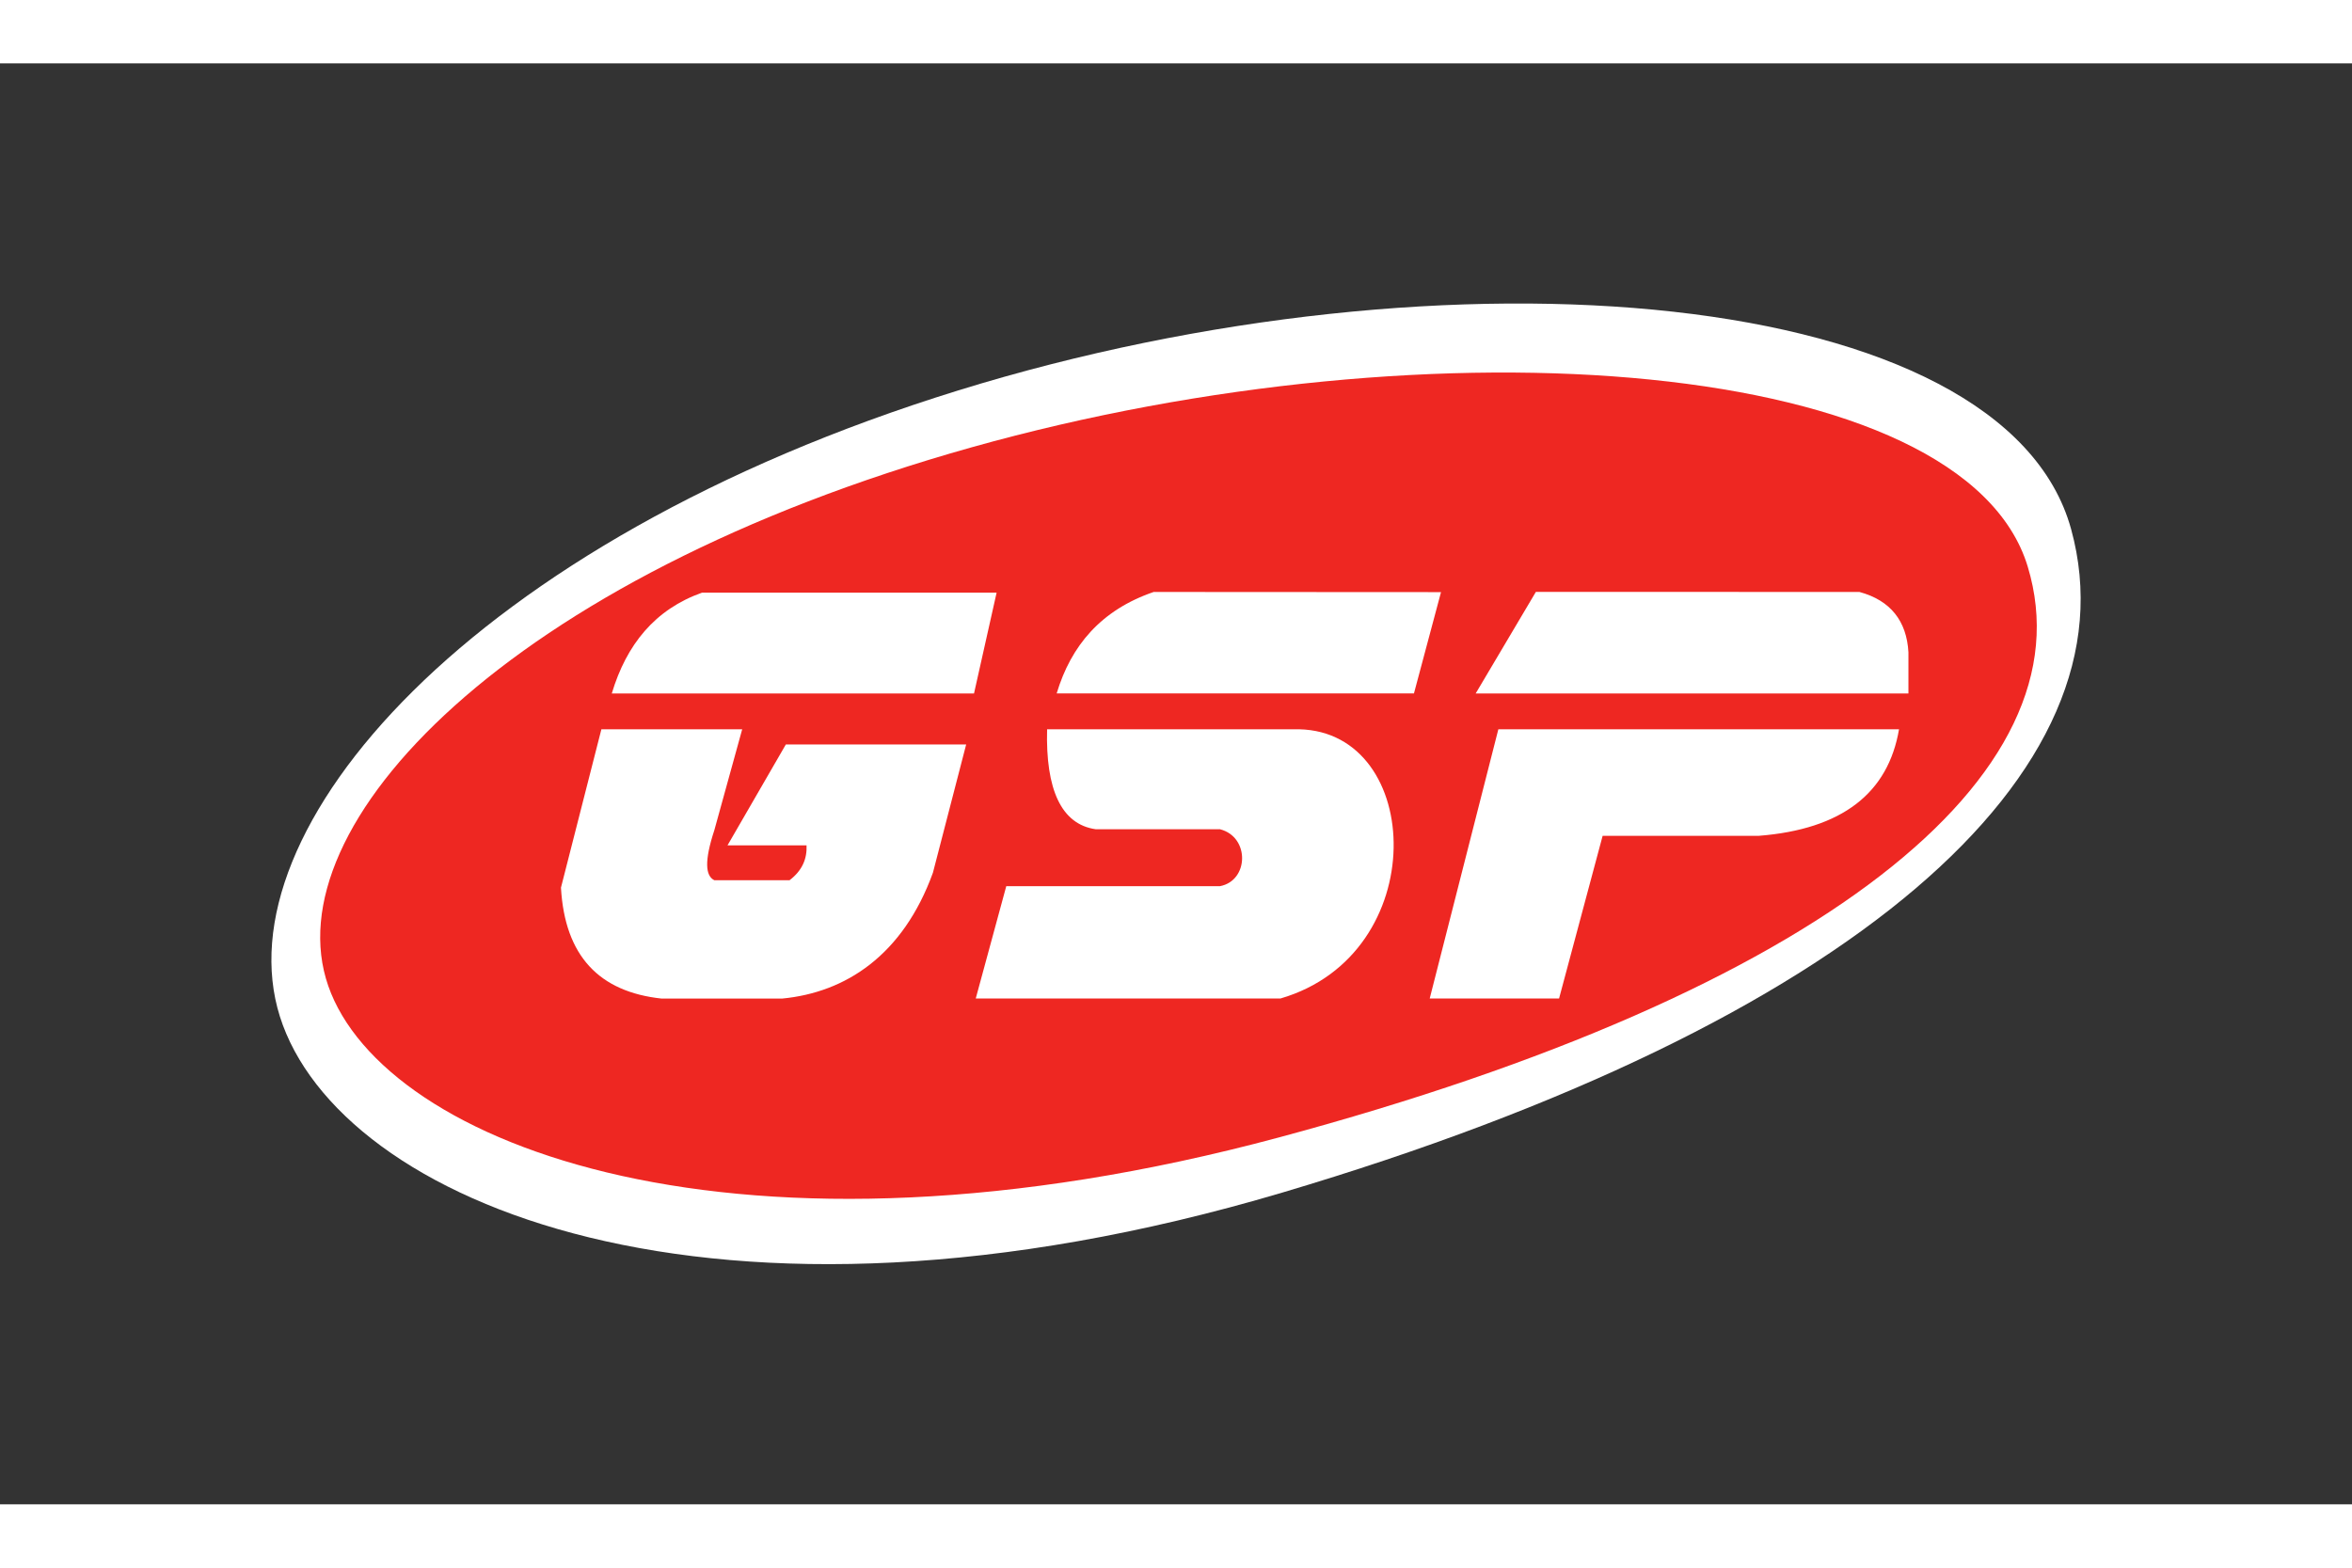
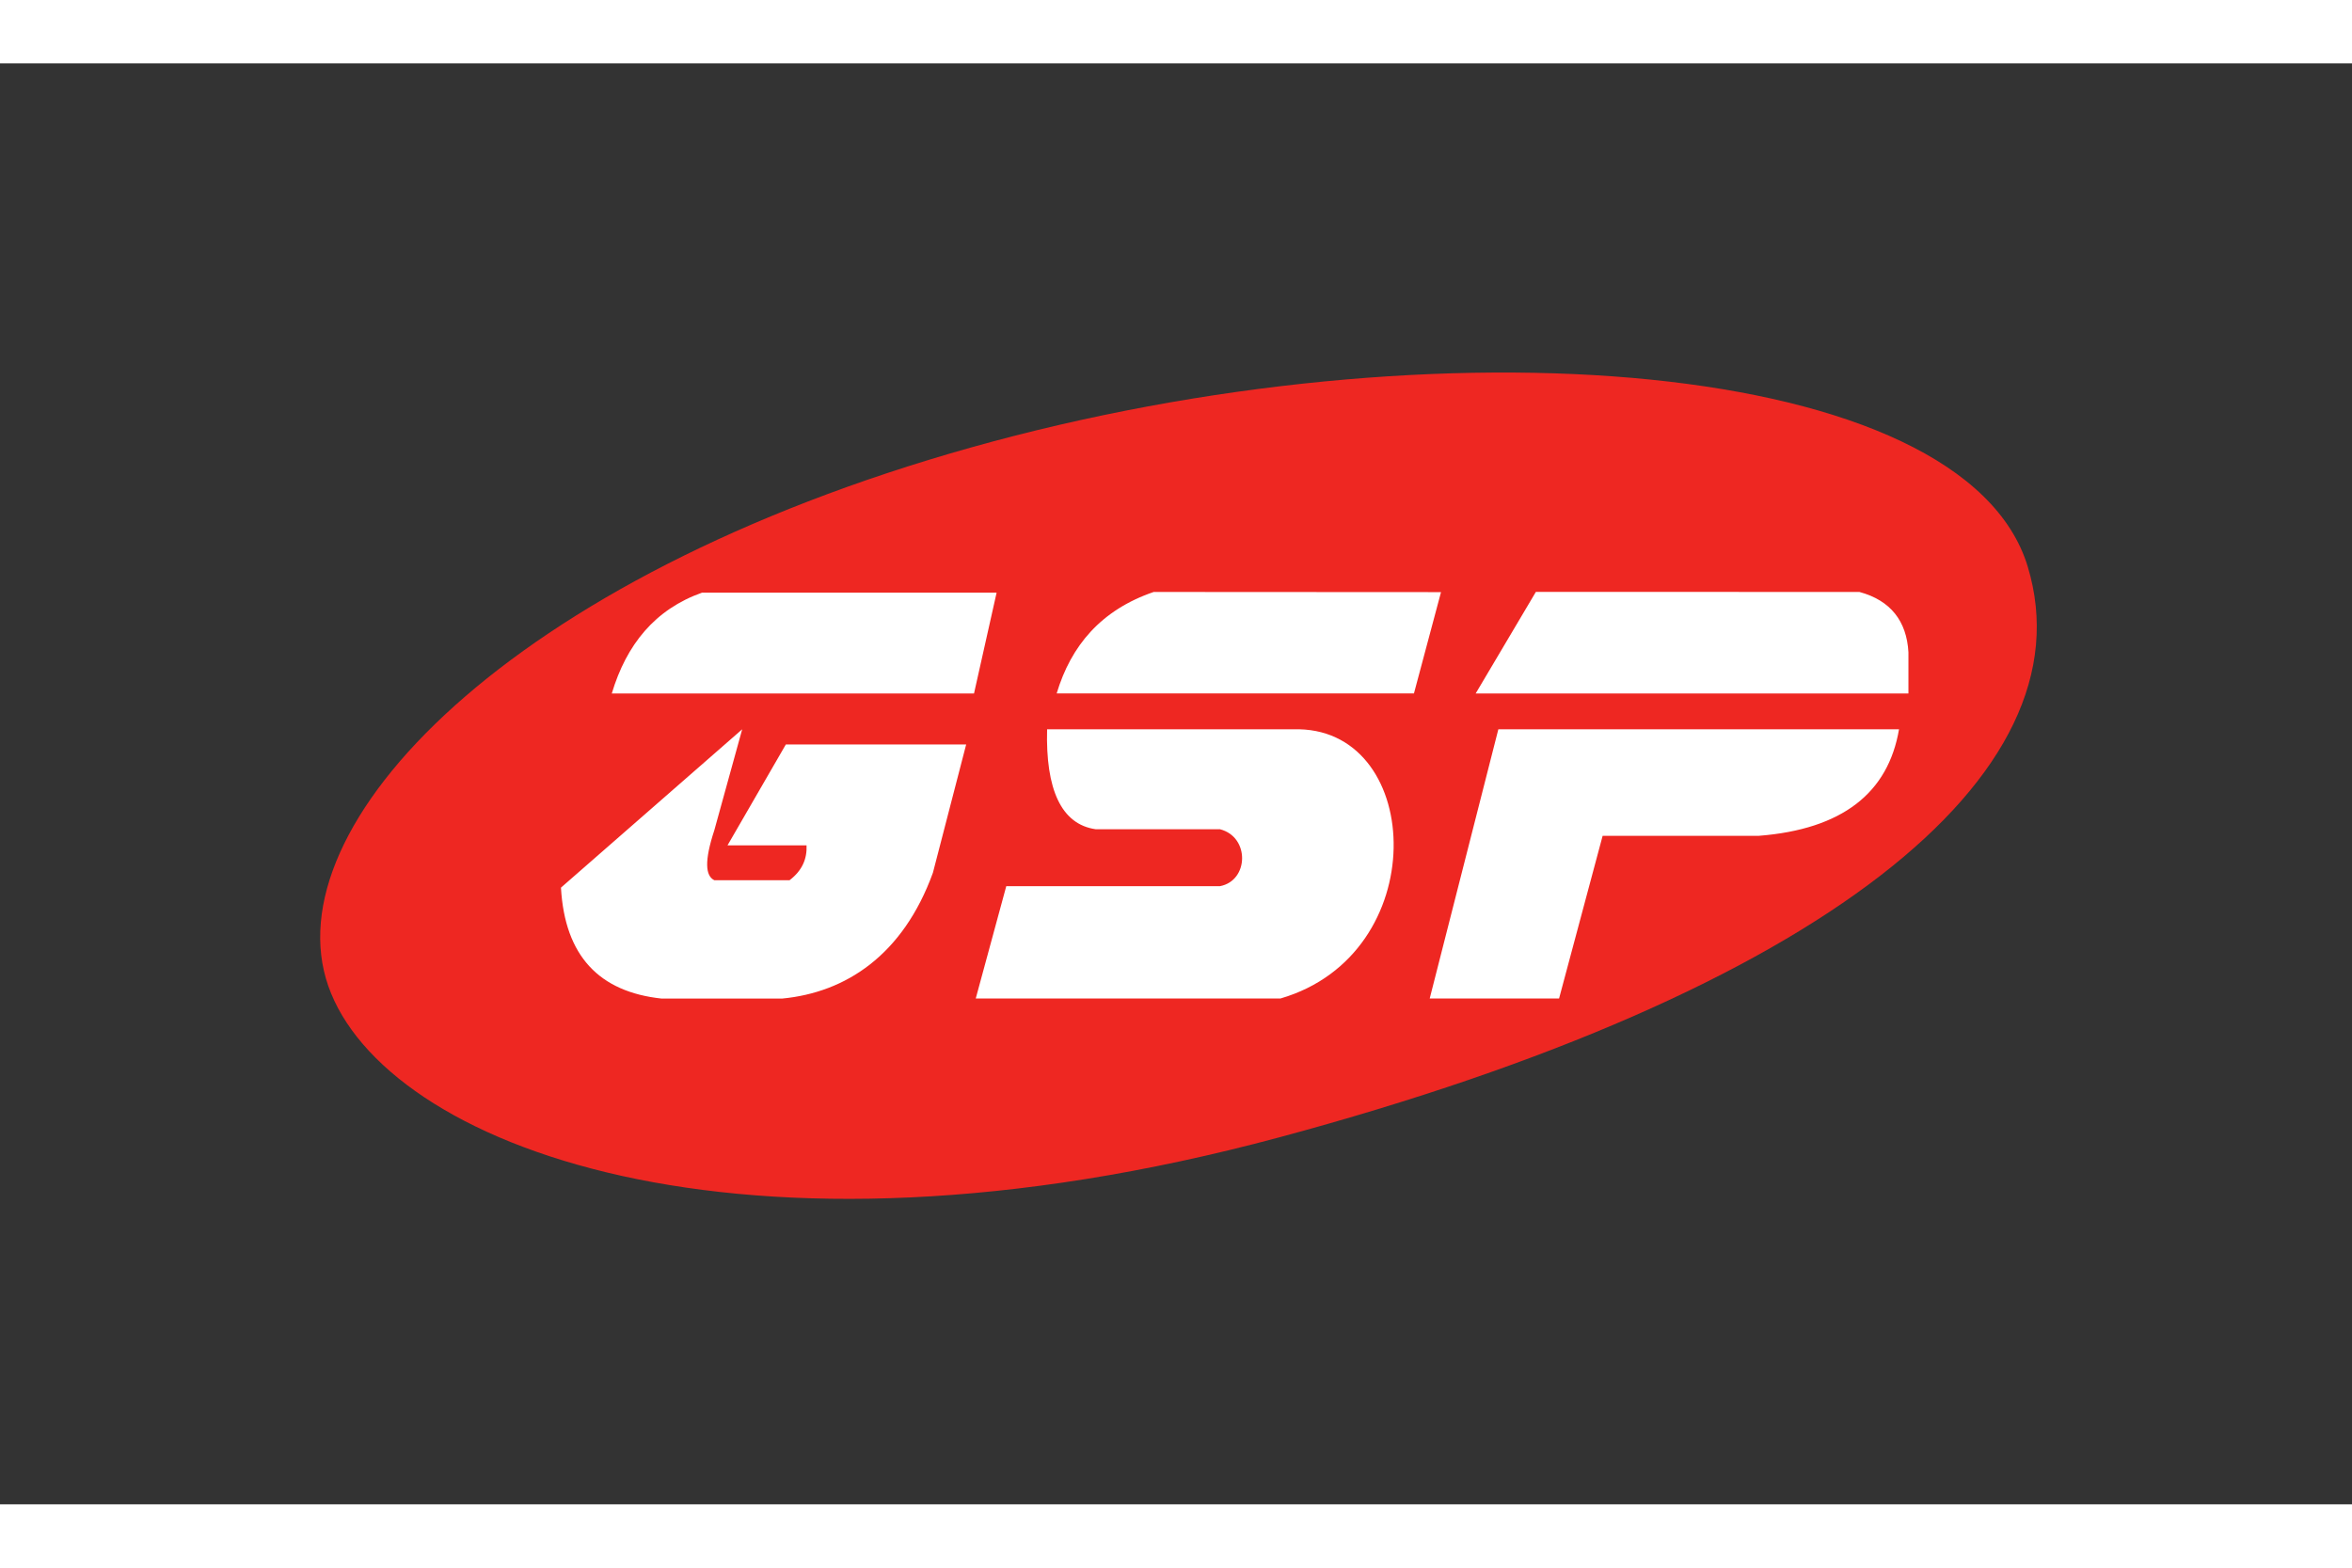
<svg xmlns="http://www.w3.org/2000/svg" height="800" width="1200" viewBox="-3.29 -2.912 28.511 17.471">
  <rect x="-3.29" y="-2.912" width="28.511" height="17.471" fill="#333333" stroke="none" />
-   <path d="M12.255 10.779c6.907-2.05 10.371-5.097 9.561-8.044-.811-2.947-7.549-3.521-13.492-1.681C2.381 2.894-.608 6.397.103 8.645c.711 2.248 5.245 4.184 12.152 2.134" fill="#fff" fill-rule="evenodd" />
  <path d="M12.219 10.109c6.554-1.763 9.84-4.384 9.071-6.92C20.521.654 14.127.161 8.489 1.743 2.85 3.326.015 6.339.689 8.273c.674 1.934 4.976 3.599 11.53 1.836" fill="#ee2722" fill-rule="evenodd" />
-   <path d="M5.221 3.505H8.791L8.517 4.728H4.126c.178-.595.525-1.021 1.095-1.223m.486 1.657H4L3.51 7.082c.047.83.465 1.264 1.22 1.345h1.46c.771-.073 1.466-.525 1.829-1.526l.403-1.555H6.236l-.707 1.223h.958c.007.162-.051.305-.206.423h-.912c-.109-.053-.122-.235 0-.606zm3.697-0h3.055c1.512.033 1.616 2.727-.227 3.264H8.538l.37-1.362h2.591c.35-.066.364-.597 0-.69h-1.506c-.42-.059-.609-.485-.59-1.213m4.775-1.662l-.328 1.228h-4.331c.174-.579.537-1.011 1.176-1.23zm1.15-.003l-.73 1.232h5.246v-.5c-.021-.377-.216-.629-.594-.731zm-.455 1.666h4.857c-.131.77-.685 1.213-1.704 1.292h-1.889l-.528 1.972h-1.568z" fill="#fff" fill-rule="evenodd" />
+   <path d="M5.221 3.505H8.791L8.517 4.728H4.126c.178-.595.525-1.021 1.095-1.223m.486 1.657L3.51 7.082c.047.83.465 1.264 1.22 1.345h1.46c.771-.073 1.466-.525 1.829-1.526l.403-1.555H6.236l-.707 1.223h.958c.007.162-.051.305-.206.423h-.912c-.109-.053-.122-.235 0-.606zm3.697-0h3.055c1.512.033 1.616 2.727-.227 3.264H8.538l.37-1.362h2.591c.35-.066.364-.597 0-.69h-1.506c-.42-.059-.609-.485-.59-1.213m4.775-1.662l-.328 1.228h-4.331c.174-.579.537-1.011 1.176-1.23zm1.15-.003l-.73 1.232h5.246v-.5c-.021-.377-.216-.629-.594-.731zm-.455 1.666h4.857c-.131.77-.685 1.213-1.704 1.292h-1.889l-.528 1.972h-1.568z" fill="#fff" fill-rule="evenodd" />
</svg>